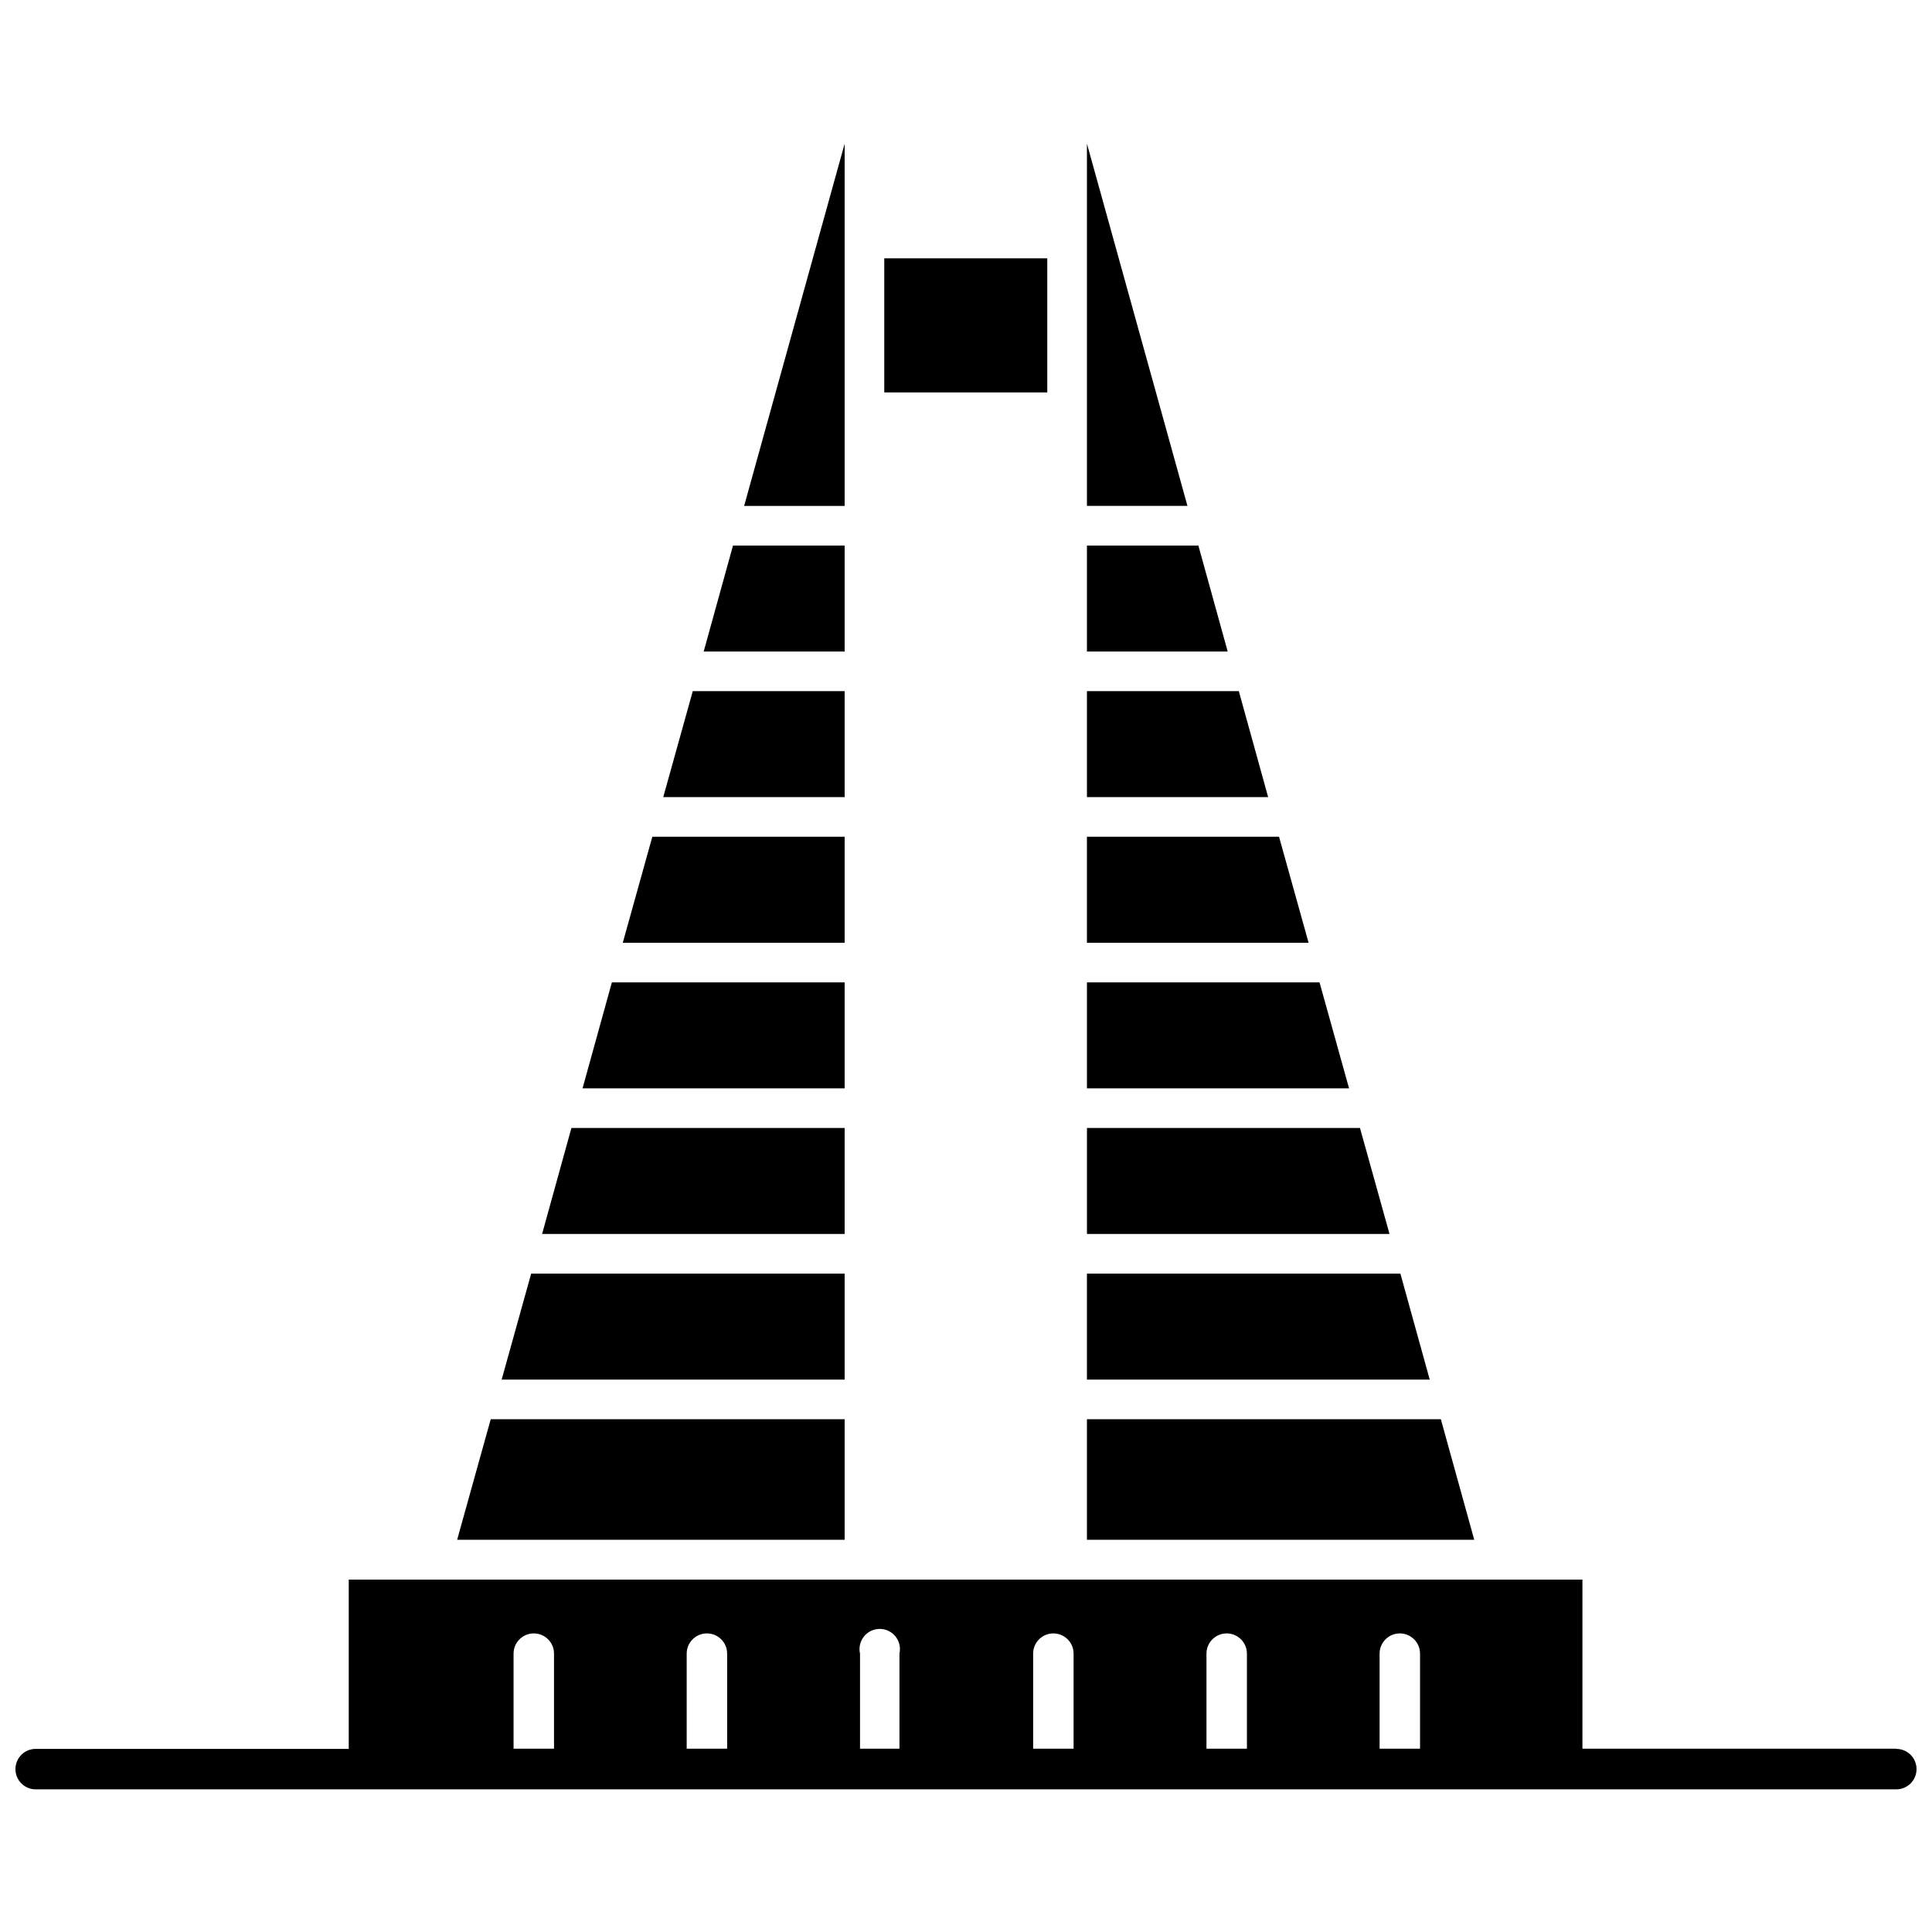
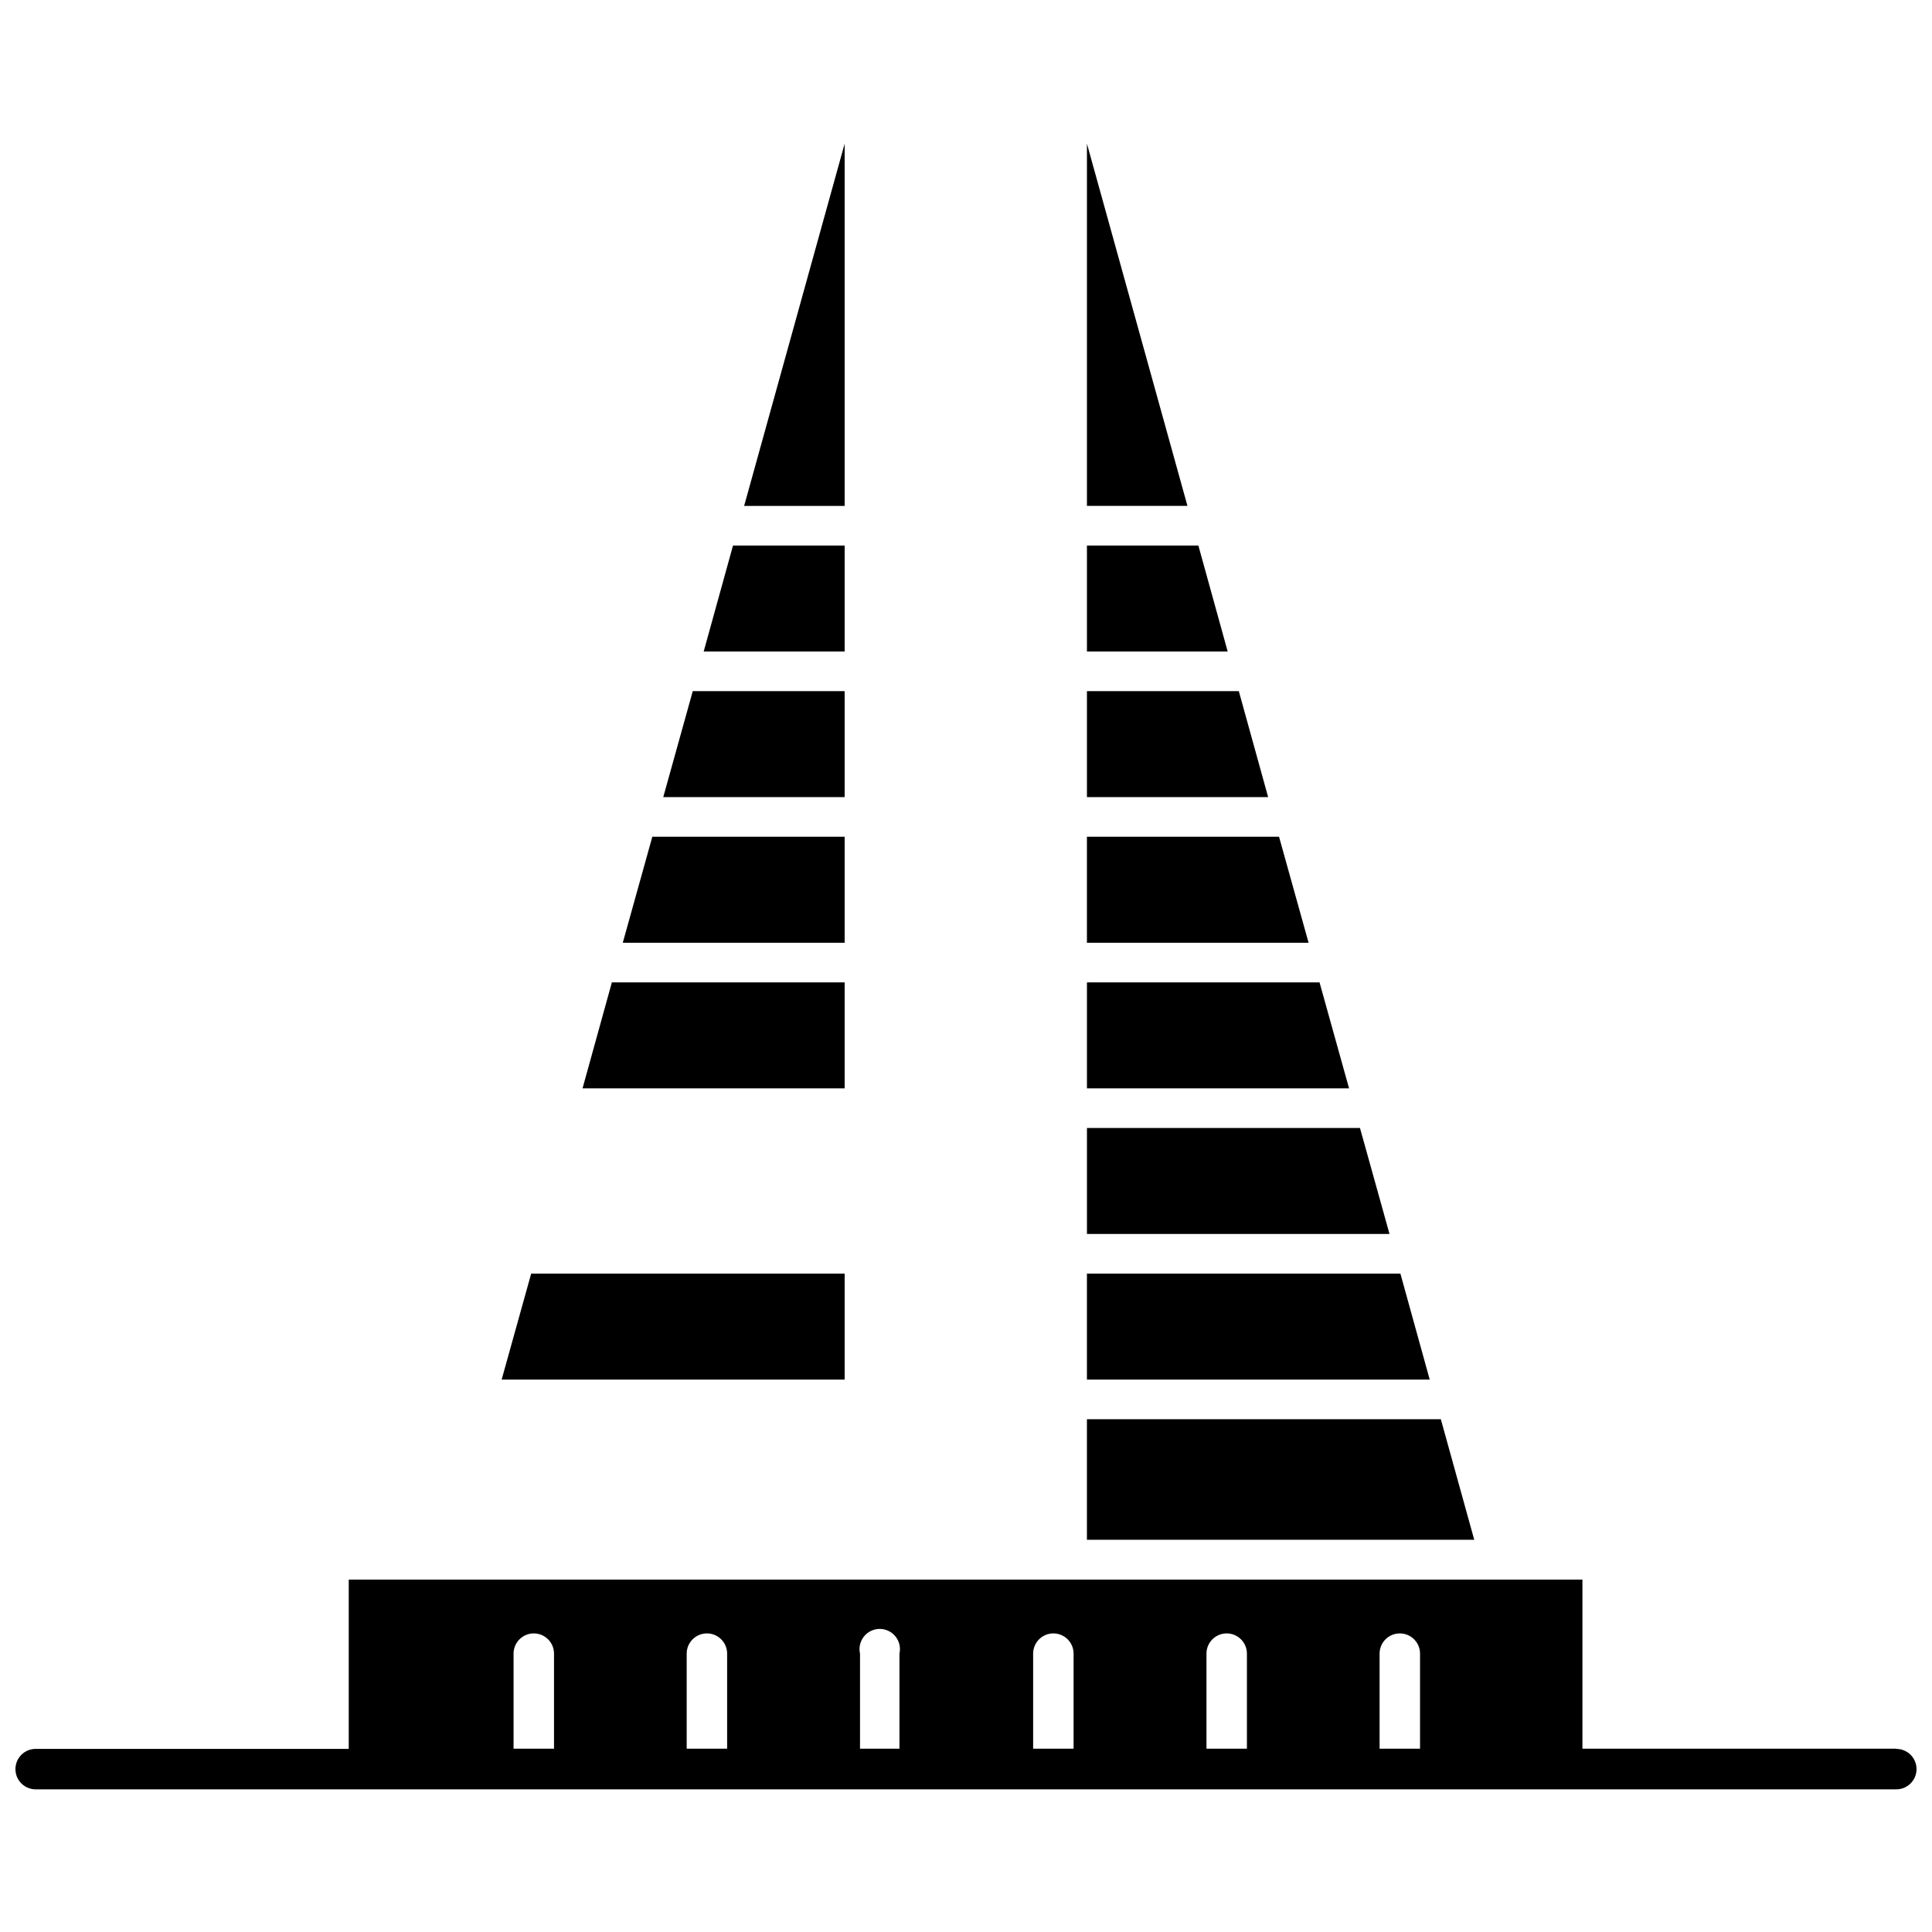
<svg xmlns="http://www.w3.org/2000/svg" width="800px" height="800px" version="1.1" viewBox="144 144 512 512">
  <defs>
    <clipPath id="a">
      <path d="m148.09 562h503.81v57h-503.81z" />
    </clipPath>
  </defs>
  <path d="m504.41 442.93h-72.355v28.086h80.18z" />
  <path d="m461.58 288.57h-29.531v28.086h37.301z" />
  <path d="m367.84 288.57h-29.586l-7.769 28.086h37.355z" />
  <path d="m515.12 481.52h-83.074v28.086h90.844z" />
  <path d="m367.84 327.16h-40.25l-7.824 28.086h48.074z" />
  <path d="m367.84 481.52h-83.074l-7.824 28.086h90.898z" />
  <path d="m367.84 365.75h-50.969l-7.828 28.086h58.797z" />
-   <path d="m367.84 442.93h-72.41l-7.769 28.086h80.18z" />
  <path d="m367.84 404.34h-61.688l-7.773 28.086h69.461z" />
  <path d="m482.96 365.75h-50.914v28.086h58.742z" />
-   <path d="m367.84 520.11h-93.793l-8.898 31.941h102.69z" />
  <path d="m367.84 253.2v-71.121l-26.637 95.992h26.637z" />
  <path d="m525.84 520.11h-93.793v31.941h102.64z" />
  <path d="m472.3 327.16h-40.25v28.086h48.02z" />
  <path d="m493.69 404.34h-61.637v28.086h69.461z" />
  <path d="m432.05 182.07v95.992h26.637z" />
-   <path d="m378.34 212.46h43.199v35.535h-43.199z" />
  <g clip-path="url(#a)">
    <path d="m646.54 607.42h-83.18v-44.809h-326.94v44.859l-82.969 0.004c-2.961 0-5.359 2.398-5.359 5.359 0 2.961 2.398 5.359 5.359 5.359h493.09c2.961 0 5.359-2.398 5.359-5.359 0-2.961-2.398-5.359-5.359-5.359zm-366.44 0v-25.191c0-2.961 2.402-5.359 5.359-5.359 2.961 0 5.359 2.398 5.359 5.359v25.191zm45.879 0v-25.191c0-2.961 2.402-5.359 5.359-5.359 2.961 0 5.359 2.398 5.359 5.359v25.191zm45.934 0v-25.191c-0.363-1.59 0.02-3.258 1.035-4.531 1.016-1.277 2.559-2.019 4.191-2.019 1.629 0 3.172 0.742 4.188 2.019 1.02 1.273 1.398 2.941 1.035 4.531v25.191zm45.879 0v-25.191c0-2.961 2.398-5.359 5.359-5.359 2.961 0 5.359 2.398 5.359 5.359v25.191zm45.934 0v-25.191c0-2.961 2.398-5.359 5.359-5.359 2.957 0 5.359 2.398 5.359 5.359v25.191zm45.879 0v-25.191c0-2.961 2.398-5.359 5.359-5.359 2.957 0 5.359 2.398 5.359 5.359v25.191z" />
  </g>
</svg>